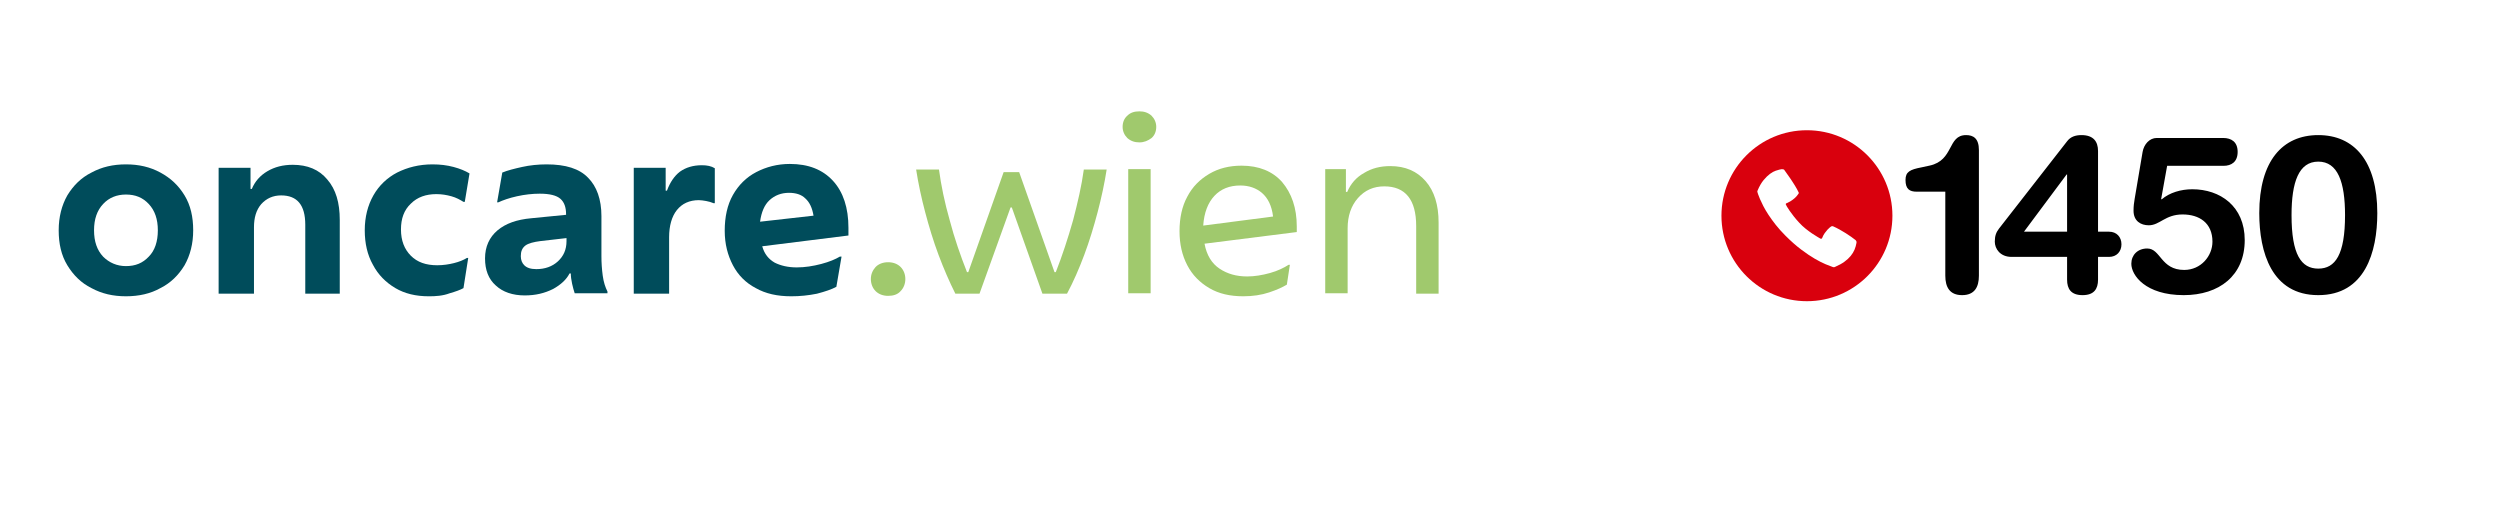
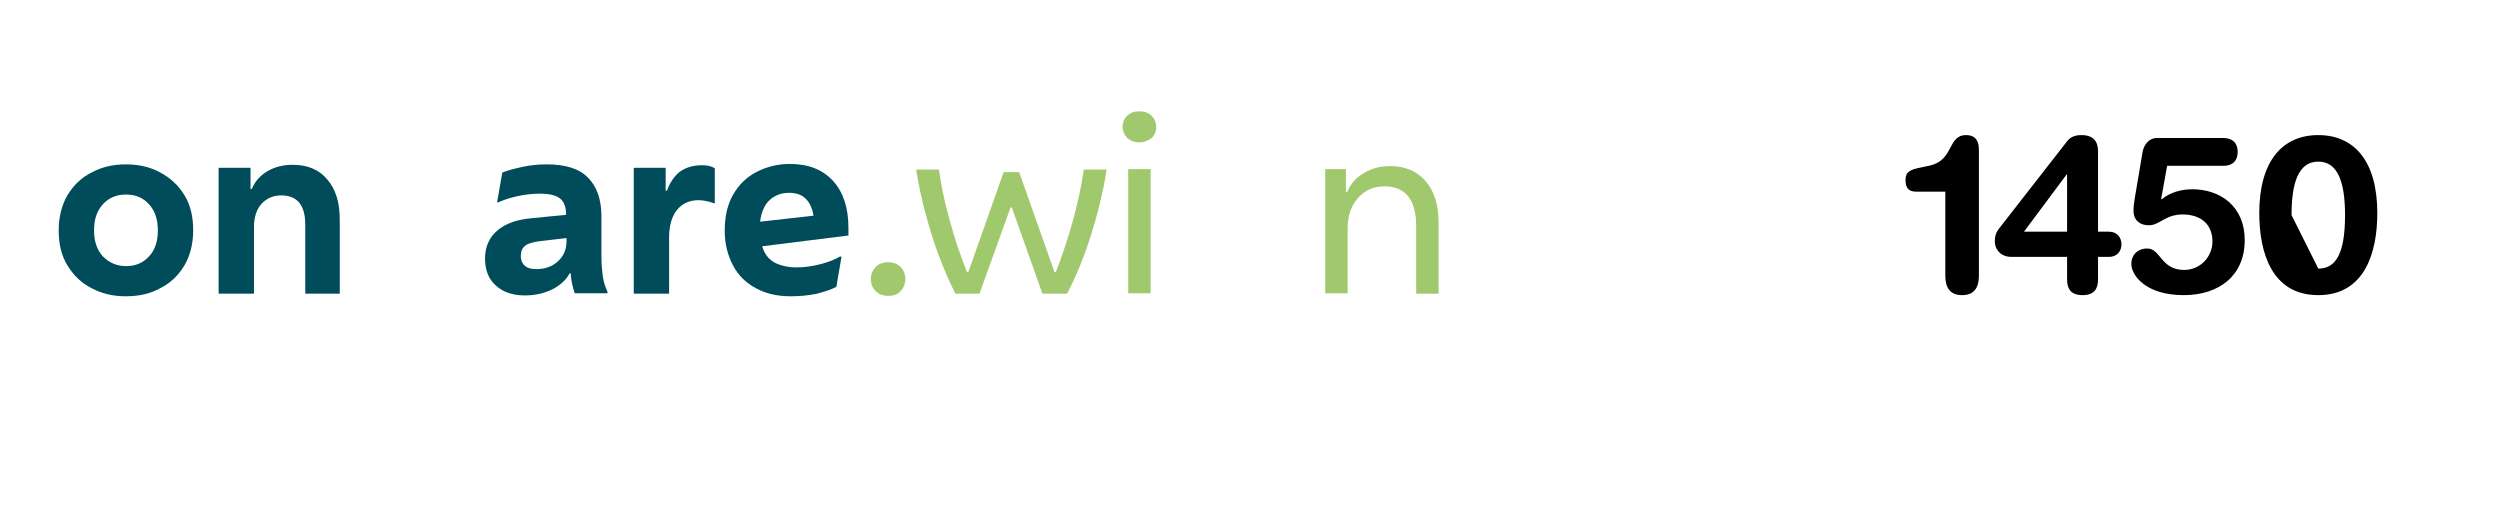
<svg xmlns="http://www.w3.org/2000/svg" id="Ebene_1" version="1.1" viewBox="0 0 558.357 116.653">
  <defs>
    <style>
      .st0 {
        fill: #004c5b;
      }

      .st1 {
        fill: #fff;
        filter: url(#drop-shadow-1);
      }

      .st2 {
        fill: #a0c96d;
      }

      .st3 {
        fill: #d9000d;
      }
    </style>
    <filter id="drop-shadow-1" x="357.346" y="-.741" width="201.6" height="125.04" filterUnits="userSpaceOnUse">
      <feOffset dx="0" dy="0" />
      <feGaussianBlur result="blur" stdDeviation="5" />
      <feFlood flood-color="#000" flood-opacity=".3" />
      <feComposite in2="blur" operator="in" />
      <feComposite in="SourceGraphic" />
    </filter>
  </defs>
  <path class="st1" d="M543.839,34.034v26.119s0,19.588-19.589,19.588h-109.937l-25.062,29.424v-29.673c-5.366-.813-16.895-4.306-16.895-19.339v-26.119s0-19.589,19.589-19.589h132.305s19.589,0,19.589,19.589" />
  <g>
    <g>
      <path class="st0" d="M28.128,59.432c2.118,0,3.755-.674,5.103-2.118,1.348-1.348,2.022-3.37,2.022-5.873s-.674-4.429-2.022-5.873-2.985-2.118-5.103-2.118c-2.022,0-3.755.674-5.103,2.118-1.348,1.444-2.022,3.37-2.022,5.873s.674,4.429,2.022,5.873c1.348,1.348,3.081,2.118,5.103,2.118M28.128,66.172c-2.888,0-5.392-.578-7.702-1.829-2.311-1.156-4.044-2.889-5.392-5.103-1.348-2.215-1.926-4.814-1.926-7.799s.674-5.584,1.926-7.799c1.348-2.214,3.081-3.947,5.392-5.102,2.31-1.252,4.814-1.83,7.702-1.83s5.392.578,7.702,1.83c2.311,1.251,4.044,2.888,5.392,5.102,1.348,2.215,1.926,4.814,1.926,7.799s-.674,5.584-1.926,7.799c-1.348,2.214-3.081,3.947-5.392,5.103-2.214,1.251-4.814,1.829-7.702,1.829" />
      <path class="st0" d="M48.828,65.595v-28.114h7.125v4.718h.289c.674-1.637,1.829-2.985,3.466-3.948,1.636-.962,3.466-1.444,5.68-1.444,3.274,0,5.873,1.059,7.703,3.274,1.925,2.214,2.792,5.199,2.792,9.05v16.464h-7.703v-15.405c0-4.429-1.829-6.547-5.391-6.547-1.83,0-3.274.674-4.429,1.926-1.156,1.348-1.637,3.081-1.637,5.199v14.827h-7.895Z" />
-       <path class="st0" d="M95.716,66.172c-2.792,0-5.295-.578-7.414-1.829-2.118-1.252-3.851-2.985-5.006-5.199-1.252-2.215-1.83-4.814-1.83-7.703,0-2.985.674-5.584,1.926-7.799,1.252-2.214,3.081-3.947,5.296-5.102,2.31-1.156,4.91-1.83,7.895-1.83,1.733,0,3.273.193,4.717.578,1.444.385,2.6.866,3.563,1.444l-1.059,6.355h-.289c-.771-.482-1.637-.963-2.696-1.252-1.059-.289-2.118-.481-3.37-.481-2.311,0-4.236.674-5.681,2.118-1.54,1.444-2.214,3.37-2.214,5.777,0,2.503.77,4.428,2.214,5.873,1.445,1.444,3.37,2.118,5.874,2.118,1.348,0,2.599-.193,3.755-.482,1.155-.288,2.118-.674,2.888-1.155h.289l-1.059,6.74c-.674.385-1.733.77-3.081,1.155-1.541.578-3.081.674-4.718.674" />
      <path class="st0" d="M116.32,57.218c0,.867.289,1.541.771,2.022.577.578,1.444.867,2.696.867,1.925,0,3.562-.578,4.814-1.733,1.251-1.156,1.925-2.6,1.925-4.525v-.674l-5.873.674c-1.444.192-2.599.481-3.273.962-.771.578-1.06,1.348-1.06,2.407M117.187,65.98c-2.696,0-4.91-.77-6.451-2.214-1.637-1.445-2.407-3.467-2.407-6.066s.963-4.718,2.792-6.258c1.83-1.541,4.333-2.407,7.51-2.696l7.799-.77v-.097c0-1.54-.385-2.696-1.252-3.466-.866-.77-2.407-1.155-4.621-1.155-1.637,0-3.37.192-5.103.578-1.733.385-3.081.866-4.14,1.347h-.289l1.155-6.643c1.156-.481,2.696-.866,4.429-1.252,1.733-.385,3.563-.577,5.488-.577,4.237,0,7.318.963,9.243,2.984,1.926,1.926,2.985,4.814,2.985,8.569v8.954c0,1.445.096,2.889.289,4.333.192,1.444.577,2.6,1.059,3.562v.386h-7.317c-.193-.578-.386-1.252-.578-2.119-.193-.866-.289-1.636-.289-2.31h-.289c-.674,1.348-1.925,2.503-3.659,3.466-1.925.963-3.947,1.444-6.354,1.444" />
      <path class="st0" d="M141.546,65.595v-28.114h7.125v5.103h.289c.674-1.829,1.636-3.274,2.888-4.236,1.348-.963,2.985-1.445,4.91-1.445,1.156,0,2.118.193,2.889.674v7.799h-.289c-.482-.192-1.059-.385-1.637-.481-.578-.097-1.155-.193-1.637-.193-2.118,0-3.755.77-4.91,2.215-1.155,1.444-1.733,3.562-1.733,6.065v12.613h-7.895Z" />
      <path class="st0" d="M176.207,43.065c-1.733,0-3.178.577-4.333,1.636-1.155,1.06-1.829,2.696-2.118,4.814l11.939-1.347c-.289-1.733-.867-2.985-1.83-3.852-.866-.866-2.118-1.251-3.658-1.251M176.688,66.172c-3.081,0-5.681-.578-7.895-1.829-2.214-1.156-3.947-2.889-5.103-5.103-1.155-2.215-1.829-4.718-1.829-7.703,0-3.081.578-5.776,1.829-7.991,1.252-2.214,2.985-3.947,5.199-5.103,2.215-1.155,4.718-1.829,7.51-1.829,4.14,0,7.317,1.252,9.628,3.755,2.311,2.503,3.466,6.066,3.466,10.494v1.733l-19.256,2.407c.482,1.734,1.444,2.889,2.792,3.659,1.348.674,2.985,1.059,4.911,1.059,1.829,0,3.658-.289,5.488-.77,1.829-.481,3.177-1.059,4.14-1.637h.385l-1.156,6.74c-1.059.578-2.503,1.059-4.332,1.54-1.926.385-3.755.578-5.777.578" />
      <path class="st2" d="M198.351,66.076c-1.155,0-2.118-.385-2.792-1.059-.674-.674-1.059-1.637-1.059-2.696s.385-1.926,1.059-2.696c.674-.674,1.637-1.059,2.792-1.059s2.118.385,2.792,1.059c.674.674,1.059,1.637,1.059,2.696s-.385,2.022-1.059,2.696c-.674.77-1.637,1.059-2.792,1.059" />
      <path class="st2" d="M218.763,65.595h-5.392c-1.348-2.696-2.599-5.584-3.755-8.665-1.155-3.081-2.118-6.258-2.984-9.532-.867-3.274-1.541-6.451-2.022-9.532h5.103c.481,3.563,1.251,7.318,2.407,11.361,1.059,4.044,2.407,7.895,3.851,11.554h.289l7.895-22.337h3.466l7.895,22.337h.289c1.444-3.659,2.695-7.51,3.851-11.554,1.059-4.043,1.925-7.798,2.407-11.361h5.103c-.482,3.081-1.156,6.258-2.022,9.532-.867,3.274-1.83,6.451-2.985,9.532-1.155,3.081-2.407,5.969-3.851,8.665h-5.488l-6.836-19.256h-.289l-6.932,19.256Z" />
      <path class="st2" d="M251.98,65.594v-27.825h5.006v27.729h-5.006v.096ZM254.483,31.8c-1.059,0-1.926-.289-2.696-.963-.674-.674-1.059-1.54-1.059-2.503,0-1.059.385-1.926,1.059-2.503.674-.674,1.541-.963,2.696-.963,1.059,0,1.926.289,2.696.963.674.674,1.059,1.54,1.059,2.503,0,1.059-.385,1.926-1.059,2.503-.77.578-1.637.963-2.696.963" />
-       <path class="st2" d="M277.012,41.428c-2.407,0-4.333.77-5.777,2.311-1.444,1.54-2.311,3.755-2.503,6.643l15.597-2.022c-.288-2.407-1.155-4.14-2.503-5.295-1.252-1.059-2.888-1.637-4.814-1.637M277.686,66.172c-2.985,0-5.488-.578-7.606-1.829-2.118-1.252-3.755-2.889-4.91-5.103-1.156-2.215-1.733-4.718-1.733-7.606,0-2.985.577-5.585,1.733-7.703,1.155-2.214,2.792-3.851,4.91-5.103,2.118-1.251,4.525-1.829,7.221-1.829,3.851,0,6.932,1.252,9.05,3.659,2.118,2.503,3.274,5.777,3.274,9.917v1.251l-20.604,2.6c.481,2.599,1.637,4.429,3.37,5.584,1.733,1.155,3.755,1.733,6.162,1.733,1.636,0,3.369-.289,5.102-.77,1.733-.482,3.081-1.156,4.14-1.829h.289l-.674,4.428c-.962.578-2.214,1.156-3.947,1.733-1.733.578-3.659.867-5.777.867" />
      <path class="st2" d="M295.979,65.595v-27.825h4.621v5.103h.289c.771-1.829,2.022-3.274,3.755-4.236,1.733-1.06,3.659-1.541,5.873-1.541,3.37,0,5.97,1.155,7.895,3.37,1.926,2.214,2.889,5.295,2.889,9.243v15.886h-5.007v-15.116c0-5.873-2.407-8.858-7.125-8.858-2.407,0-4.332.867-5.873,2.6-1.54,1.733-2.31,4.044-2.31,6.739v14.539h-5.007v.096Z" />
    </g>
    <g>
-       <path class="st3" d="M414.634,54.232c-.088.521-.231,1.025-.431,1.513-.202.488-.489.961-.863,1.416-.375.457-.841.887-1.399,1.294-.56.407-1.229.778-2.01,1.114-.054.033-.13.066-.228.098-.097.033-.222.021-.374-.032-.38-.131-.911-.337-1.595-.619-.683-.282-1.483-.689-2.4-1.22-.916-.531-1.931-1.215-3.043-2.051-1.112-.835-2.286-1.87-3.522-3.107-.824-.825-1.548-1.633-2.173-2.425-.623-.792-1.165-1.54-1.626-2.245-.462-.705-.846-1.359-1.156-1.961-.309-.602-.556-1.122-.74-1.562-.184-.439-.32-.783-.407-1.033s-.13-.385-.13-.407-.014-.07-.041-.146c-.027-.077-.014-.174.041-.293.412-.977.866-1.76,1.358-2.351.494-.592.971-1.055,1.433-1.392.461-.336.881-.566,1.261-.691.379-.125.662-.209.845-.252.185-.054.342-.084.472-.09.131-.005.237,0,.317.017.082.015.141.035.18.056.038.022.062.039.073.049.466.651.911,1.28,1.334,1.888.174.26.353.531.538.813.183.282.36.559.528.83s.322.537.464.797c.141.261.26.494.358.7.054.097.067.174.04.228-.027.054-.073.124-.138.212-.228.336-.485.629-.773.878-.288.25-.567.458-.837.627-.272.168-.503.295-.692.382-.19.087-.301.135-.334.147-.054.021-.092.059-.114.113-.022.055-.016.114.017.18.021.065.105.222.251.471.147.25.348.559.603.927.254.369.561.781.919,1.237s.759.922,1.204,1.399c.434.478.908.922,1.424,1.335.515.412,1.003.772,1.464,1.082.461.309.86.561,1.196.757.336.194.538.314.603.358.14.064.244.075.309.032s.108-.098.13-.163c.162-.412.352-.77.569-1.074.217-.303.424-.561.618-.773.195-.211.366-.374.513-.488.146-.113.236-.182.269-.203.14-.108.292-.13.455-.065.488.216.973.458,1.456.724s.941.537,1.375.813c.434.277.841.549,1.221.814.379.266.71.512.992.74.033.033.081.103.146.211.065.109.082.239.05.391M422.658,48.179c0-10.544-8.547-19.092-19.092-19.092s-19.092,8.548-19.092,19.092,8.548,19.092,19.092,19.092,19.092-8.548,19.092-19.092" />
-       <path d="M434.471,61.573c0,2.568.987,4.344,3.751,4.344s3.753-1.776,3.753-4.344v-28.043c0-2.666-1.284-3.357-2.864-3.357-4.197,0-2.666,5.629-8.146,6.813l-1.827.395c-2.567.494-3.555.988-3.555,2.815,0,2.024.89,2.616,2.519,2.616h6.369v18.761ZM461.669,51.748h-9.627l9.528-12.787h.099v12.787ZM461.669,62.461c0,2.074.888,3.456,3.456,3.456s3.456-1.382,3.456-3.456v-5.085h2.468c1.679,0,2.765-1.185,2.765-2.814s-1.086-2.814-2.765-2.814h-2.468v-18.02c0-2.123-1.037-3.555-3.703-3.555-1.383,0-2.469.395-3.209,1.382l-15.207,19.502c-.641.839-.938,1.629-.938,2.913,0,1.58,1.185,3.406,3.753,3.406h12.392v5.085ZM476.756,44.442c-.148.839-.246,1.629-.246,2.616,0,2.32,1.629,3.258,3.406,3.258,2.468,0,3.654-2.419,7.554-2.419,3.702,0,6.665,1.876,6.665,6.073,0,3.209-2.567,6.319-6.32,6.319-5.233,0-5.233-4.789-8.245-4.789-2.123,0-3.554,1.432-3.554,3.407,0,2.567,3.16,7.01,11.701,7.01,7.899,0,13.626-4.344,13.626-12.293,0-7.603-5.53-11.355-11.701-11.355-2.518,0-5.085.741-6.862,2.271l-.1-.098,1.334-7.406h12.589c1.778,0,3.16-.889,3.16-3.111s-1.382-3.11-3.258-3.11h-14.812c-1.629,0-2.864,1.432-3.159,3.11l-1.778,10.517ZM511.799,48.045c0-7.406,1.629-11.947,5.974-11.947s5.974,4.541,5.974,11.947c0,8.838-2.172,11.948-5.974,11.948s-5.974-3.11-5.974-11.948M504.591,47.601c0,8.738,2.765,18.316,13.182,18.316s13.182-9.578,13.182-18.316c0-11.651-5.184-17.428-13.182-17.428s-13.182,5.777-13.182,17.428" />
+       <path d="M434.471,61.573c0,2.568.987,4.344,3.751,4.344s3.753-1.776,3.753-4.344v-28.043c0-2.666-1.284-3.357-2.864-3.357-4.197,0-2.666,5.629-8.146,6.813l-1.827.395c-2.567.494-3.555.988-3.555,2.815,0,2.024.89,2.616,2.519,2.616h6.369v18.761ZM461.669,51.748h-9.627l9.528-12.787h.099v12.787ZM461.669,62.461c0,2.074.888,3.456,3.456,3.456s3.456-1.382,3.456-3.456v-5.085h2.468c1.679,0,2.765-1.185,2.765-2.814s-1.086-2.814-2.765-2.814h-2.468v-18.02c0-2.123-1.037-3.555-3.703-3.555-1.383,0-2.469.395-3.209,1.382l-15.207,19.502c-.641.839-.938,1.629-.938,2.913,0,1.58,1.185,3.406,3.753,3.406h12.392v5.085ZM476.756,44.442c-.148.839-.246,1.629-.246,2.616,0,2.32,1.629,3.258,3.406,3.258,2.468,0,3.654-2.419,7.554-2.419,3.702,0,6.665,1.876,6.665,6.073,0,3.209-2.567,6.319-6.32,6.319-5.233,0-5.233-4.789-8.245-4.789-2.123,0-3.554,1.432-3.554,3.407,0,2.567,3.16,7.01,11.701,7.01,7.899,0,13.626-4.344,13.626-12.293,0-7.603-5.53-11.355-11.701-11.355-2.518,0-5.085.741-6.862,2.271l-.1-.098,1.334-7.406h12.589c1.778,0,3.16-.889,3.16-3.111s-1.382-3.11-3.258-3.11h-14.812c-1.629,0-2.864,1.432-3.159,3.11l-1.778,10.517ZM511.799,48.045c0-7.406,1.629-11.947,5.974-11.947s5.974,4.541,5.974,11.947c0,8.838-2.172,11.948-5.974,11.948M504.591,47.601c0,8.738,2.765,18.316,13.182,18.316s13.182-9.578,13.182-18.316c0-11.651-5.184-17.428-13.182-17.428s-13.182,5.777-13.182,17.428" />
    </g>
  </g>
</svg>